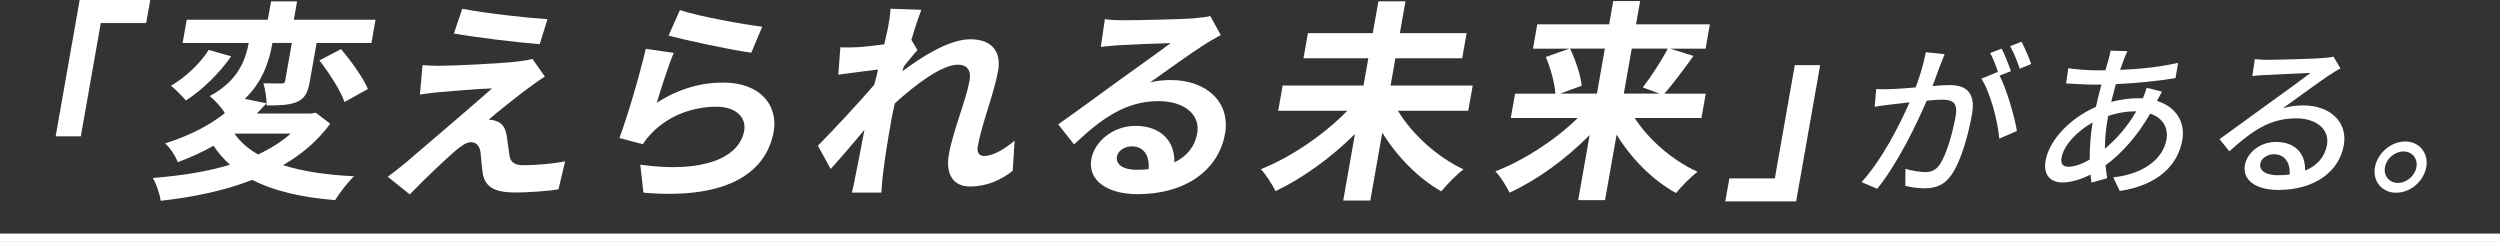
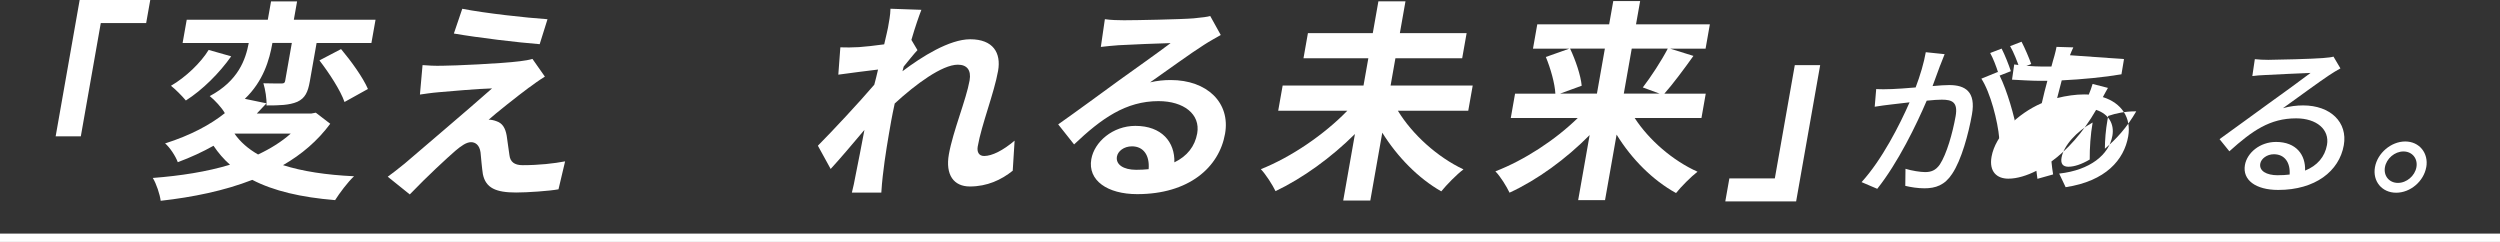
<svg xmlns="http://www.w3.org/2000/svg" id="_レイヤー_2" viewBox="0 0 601 58.16">
  <rect x="0" y="0" width="601" height="58.16" fill="#333333" stroke="none" />
  <defs>
    <style>.cls-1{fill:#fff;}.cls-2{fill:none;stroke:#fff;stroke-miterlimit:10;stroke-width:2px;}</style>
  </defs>
  <g id="_レイヤー_1-2">
    <g>
      <g>
        <path class="cls-1" d="m35.15,5.54h-10.92l-4.8,27.23h-6.05L19.15,0h16.97l-.98,5.54Z" />
        <path class="cls-1" d="m79.39,29.75c-3.03,4.1-6.89,7.39-11.35,9.95,4.66,1.49,10.41,2.36,17.07,2.67-1.54,1.44-3.48,4.05-4.55,5.74-8.19-.67-14.79-2.21-19.91-4.87-6.72,2.62-14.27,4.16-22.02,5.03-.19-1.54-1.06-4.15-1.9-5.49,6.65-.51,12.98-1.49,18.56-3.18-1.51-1.33-2.83-2.87-3.96-4.56-2.56,1.44-5.41,2.77-8.59,3.95-.52-1.44-1.93-3.59-3.05-4.51,6.14-1.95,10.9-4.51,14.36-7.28-.7-1.28-2.46-3.18-3.63-4.1,6.91-3.69,8.63-8.82,9.38-12.77h-15.9l.99-5.59h19.49l.78-4.41h6.26l-.78,4.41h19.64l-.99,5.59h-13.18l-1.63,9.23c-.45,2.57-1.12,4.05-3.02,4.92-1.94.82-4.31.87-7.39.87.08-1.59-.3-3.85-.75-5.33,1.79.05,3.79.05,4.35.05.62,0,.8-.15.89-.67l1.6-9.08h-4.67c-.72,4.1-2.18,9.18-6.63,13.44l5.2,1.08c-.76.82-1.52,1.64-2.33,2.46h13.08l1.11-.21,3.48,2.67Zm-23.81-16.21c-2.81,4-6.92,8.1-10.9,10.62-.93-1.13-2.59-2.77-3.58-3.54,3.54-2.05,7.18-5.54,9.06-8.62l5.42,1.54Zm.78,18.57c1.39,2,3.26,3.64,5.68,5.03,2.96-1.39,5.61-3.03,7.86-5.03h-13.54Zm25.63-20.31c2.42,2.87,5.3,6.87,6.46,9.59l-5.63,3.13c-.95-2.77-3.69-6.97-6.03-10l5.2-2.72Z" />
        <path class="cls-1" d="m127.19,21.03c-2.71,2-8.26,6.41-9.72,7.75.47-.05,1.36.15,1.88.36,1.41.46,2.13,1.59,2.46,3.49.22,1.38.44,3.33.66,4.67.18,1.59,1.17,2.41,3.17,2.41,3.95,0,7.56-.41,10.21-.92l-1.59,6.72c-2.17.41-7.52.77-10.19.77-4.87,0-7.3-1.08-7.99-4.41-.24-1.54-.43-3.95-.56-5.23-.25-1.8-1.26-2.46-2.28-2.46-1.08,0-2.3.82-3.75,2.05-2.06,1.8-6.65,6-10.98,10.51l-5.3-4.26c1.06-.77,2.48-1.85,4.1-3.18,3.09-2.67,15.44-13.13,20.98-18.05-3.61.1-9.86.67-12.83.92-1.82.15-3.4.41-4.51.56l.63-7.08c1.16.1,2.99.21,4.9.15,2.41,0,14.14-.51,18.5-1.08.99-.1,2.42-.36,3.02-.56l2.99,4.26c-1.5.92-2.74,1.85-3.79,2.62Zm4.43-16.41l-1.88,6c-5.31-.41-14.7-1.54-20.63-2.56l2.02-5.95c5.55,1.08,15.21,2.15,20.48,2.51Z" />
-         <path class="cls-1" d="m157.87,24.72c5.26-3.39,10.6-4.87,15.99-4.87,8.97,0,13.23,5.54,12.14,11.75-1.65,9.33-10.3,16.51-31.32,14.72l-.76-6.72c15.01,2.1,23.83-1.64,24.98-8.15.59-3.33-2.16-5.8-6.62-5.8-5.79,0-11.41,2.15-15.32,6.05-1.12,1.13-1.78,1.95-2.42,2.97l-5.64-1.49c1.91-5.03,4.86-15.08,6.34-21.44l6.7.97c-1.16,2.82-3.19,9.08-4.06,12Zm25.38-18.31l-2.64,6.26c-5.06-.67-16.07-3.08-19.89-4.1l2.73-6.15c4.6,1.54,15.44,3.49,19.81,4Z" />
        <path class="cls-1" d="m214.06,2.1l7.44.26c-.56,1.44-1.48,4.05-2.4,7.23l1.46,2.46c-.88.92-2.2,2.61-3.31,3.95-.12.36-.18.72-.3,1.13,4.68-3.54,11.31-7.69,16.28-7.69,5.54,0,7.47,3.28,6.71,7.59-.94,5.33-3.96,12.87-4.89,18.16-.24,1.33.26,2.31,1.54,2.31,1.9,0,4.54-1.33,7.32-3.69l-.45,7.23c-2.75,2.21-6.16,3.79-10.31,3.79-3.85,0-5.92-2.77-5.04-7.74.98-5.54,4.15-13.08,4.98-17.75.44-2.51-.66-3.79-2.82-3.79-3.79,0-10.17,4.72-15.18,9.33-.31,1.44-.6,2.82-.84,4.15-.74,4.21-1.5,8.51-2.04,13.33-.11.92-.28,2.77-.34,3.95h-7.08c.31-1.18.68-2.97.82-3.8.81-4,1.38-6.97,2.2-11.28-2.72,3.23-5.9,6.98-8.12,9.39l-3.07-5.59c3.56-3.59,9.88-10.36,13.56-14.67.31-1.18.63-2.41.9-3.64-2.57.31-6.61.82-9.55,1.23l.49-6.57c1.48.05,2.66.05,4.47-.05,1.5-.1,3.81-.36,6.07-.67.45-1.95.8-3.39.9-3.95.26-1.49.58-3.03.61-4.62Z" />
        <path class="cls-1" d="m270.24,4.87c2.72,0,13.73-.21,16.7-.46,2.14-.21,3.35-.36,4-.56l2.53,4.56c-1.32.77-2.67,1.49-4.01,2.36-3.11,1.95-9.29,6.46-12.98,9.03,1.76-.41,3.33-.56,4.97-.56,8.72,0,14.38,5.44,13.05,12.92-1.43,8.1-8.71,14.51-21.12,14.51-7.13,0-11.93-3.28-11.03-8.41.73-4.15,5.15-8,10.59-8,6.36,0,9.52,3.9,9.38,8.77,3.08-1.49,4.93-3.85,5.49-6.97.81-4.62-3.25-7.75-9.3-7.75-7.85,0-13.71,4.15-20.3,10.41l-3.82-4.82c4.16-2.92,11.29-8.15,14.75-10.67,3.29-2.36,9.38-6.67,12.28-8.87-2.62.05-9.76.36-12.5.51-1.4.1-3.07.26-4.28.41l.97-6.67c1.4.21,3.19.26,4.62.26Zm2.89,35.95c1.08,0,2.06-.05,3-.15.28-3.33-1.24-5.49-4.01-5.49-1.95,0-3.39,1.18-3.61,2.46-.33,1.9,1.54,3.18,4.62,3.18Z" />
        <path class="cls-1" d="m336.05,26.62c3.46,5.69,9.47,11.13,15.77,14.1-1.65,1.23-4.04,3.69-5.34,5.28-5.5-3.13-10.54-8.26-14.18-14.1l-2.88,16.31h-6.51l2.82-16c-5.66,5.64-12.54,10.62-19.09,13.74-.75-1.54-2.32-4-3.53-5.28,7.34-2.92,15.27-8.36,20.79-14.05h-16.62l1.07-6.05h19.44l1.16-6.56h-15.59l1.07-6.05h15.59l1.35-7.64h6.51l-1.35,7.64h16.05l-1.07,6.05h-16.05l-1.16,6.56h19.74l-1.07,6.05h-16.92Z" />
        <path class="cls-1" d="m392.97,28.36c3.47,5.33,9.17,10.26,15.11,12.92-1.6,1.23-3.98,3.64-5.16,5.13-5.61-3.08-10.71-8.21-14.29-14.05l-2.78,15.75h-6.46l2.76-15.64c-5.68,5.75-12.57,10.77-19.26,13.85-.71-1.49-2.18-3.9-3.4-5.13,6.93-2.67,14.41-7.54,19.8-12.82h-16.1l1.03-5.85h9.69c-.13-2.46-1.14-6.05-2.29-8.82l5.63-2h-8.72l1.03-5.85h17.28l.99-5.59h6.46l-.99,5.59h17.75l-1.03,5.85h-8.51l5.59,1.74c-2.38,3.33-4.94,6.77-6.99,9.08h9.95l-1.03,5.85h-16.05Zm-15.52-16.67c1.31,2.77,2.56,6.41,2.79,8.92l-5.21,1.9h8.87l1.91-10.82h-8.36Zm14.82,0l-1.91,10.82h8.62l-4.05-1.49c1.93-2.51,4.46-6.36,6-9.33h-8.67Z" />
        <path class="cls-1" d="m415.75,42.88h10.92l4.8-27.23h6.1l-5.78,32.77h-17.03l.98-5.54Z" />
        <path class="cls-1" d="m466.41,15.73c-.45,1.22-1.14,3.11-1.82,4.96,1.64-.16,3.12-.24,4.02-.24,3.78,0,6.43,1.54,5.45,7.05-.82,4.65-2.53,10.99-4.77,14.3-1.78,2.72-3.96,3.47-6.68,3.47-1.54,0-3.34-.28-4.58-.59l.05-4.1c1.53.47,3.6.79,4.71.79,1.38,0,2.54-.36,3.56-1.85,1.62-2.48,3.05-7.48,3.78-11.58.6-3.39-.84-3.98-3.32-3.98-.83,0-2.14.08-3.63.24-2.48,5.79-6.88,14.89-11.89,21.19l-3.77-1.61c4.88-5.32,9.21-13.83,11.54-19.18-1.81.2-3.46.39-4.38.51-1.01.12-2.9.35-4,.55l.36-4.25c1.29.08,2.48.04,3.82,0,1.27-.04,3.42-.2,5.66-.39,1.11-2.92,1.99-5.91,2.44-8.47l4.53.47c-.34.83-.72,1.85-1.07,2.72Zm17.01,1.38l-2.71,1.06c1.78,3.54,3.61,9.93,4.15,13.31l-4.23,1.85c-.36-4.21-2.14-11.11-4.31-14.42l3.95-1.61c.03.08.09.16.12.24-.48-1.54-1.23-3.51-1.95-4.8l2.75-1.06c.74,1.42,1.72,3.9,2.23,5.44Zm4.88-1.73l-2.76,1.14c-.57-1.69-1.43-3.94-2.31-5.43l2.75-1.06c.77,1.46,1.83,3.94,2.33,5.36Z" />
-         <path class="cls-1" d="m510.61,14.2c-.29.75-.61,1.65-.93,2.6,4.96-.2,9.58-.71,13.93-1.69l-.61,3.66c-4.1.71-9.47,1.22-14.36,1.46-.35,1.34-.73,2.8-1.1,4.25,2.18-.55,4.49-.87,6.46-.87.39,0,.79,0,1.14.04.32-.71.73-1.89.92-2.56l3.69.95c-.33.51-.81,1.5-1.22,2.21,4.52,1.42,6.88,5,6.09,9.45-.99,5.63-5.4,10.75-15.04,12.21l-1.55-3.27c7.47-.83,12-4.57,12.79-9.1.49-2.76-.82-5.2-3.91-6.22-3.13,5.47-7.08,9.77-10.74,12.41.08,1.1.26,2.13.4,3.11l-3.77,1.06c-.09-.59-.18-1.22-.25-1.93-2.25,1.14-4.63,1.89-6.75,1.89-2.72,0-4.67-1.65-4.03-5.28.9-5.08,6.15-10.32,12.08-12.88.4-1.81.88-3.66,1.34-5.36h-1.93c-1.85,0-4.89-.2-6.57-.28l.53-3.66c1.34.24,4.76.51,6.77.51h2.17c.25-.99.52-1.85.74-2.64.2-.71.39-1.54.49-2.09l4.04.12c-.3.59-.58,1.3-.81,1.89Zm-13.31,25.88c1.34,0,3.14-.59,5.07-1.73-.02-2.8.19-5.99.7-8.9-3.88,2.13-6.97,5.59-7.47,8.43-.26,1.46.28,2.21,1.7,2.21Zm8.72-4.33c2.68-2.25,5.31-5.12,7.53-8.98h-.28c-2.4,0-4.61.47-6.46,1.1-.06.31-.11.63-.17.95-.44,2.52-.61,4.8-.63,6.93Z" />
+         <path class="cls-1" d="m510.61,14.2l-.61,3.66c-4.1.71-9.47,1.22-14.36,1.46-.35,1.34-.73,2.8-1.1,4.25,2.18-.55,4.49-.87,6.46-.87.39,0,.79,0,1.14.04.32-.71.73-1.89.92-2.56l3.69.95c-.33.51-.81,1.5-1.22,2.21,4.52,1.42,6.88,5,6.09,9.45-.99,5.63-5.4,10.75-15.04,12.21l-1.55-3.27c7.47-.83,12-4.57,12.79-9.1.49-2.76-.82-5.2-3.91-6.22-3.13,5.47-7.08,9.77-10.74,12.41.08,1.1.26,2.13.4,3.11l-3.77,1.06c-.09-.59-.18-1.22-.25-1.93-2.25,1.14-4.63,1.89-6.75,1.89-2.72,0-4.67-1.65-4.03-5.28.9-5.08,6.15-10.32,12.08-12.88.4-1.81.88-3.66,1.34-5.36h-1.93c-1.85,0-4.89-.2-6.57-.28l.53-3.66c1.34.24,4.76.51,6.77.51h2.17c.25-.99.52-1.85.74-2.64.2-.71.39-1.54.49-2.09l4.04.12c-.3.59-.58,1.3-.81,1.89Zm-13.31,25.88c1.34,0,3.14-.59,5.07-1.73-.02-2.8.19-5.99.7-8.9-3.88,2.13-6.97,5.59-7.47,8.43-.26,1.46.28,2.21,1.7,2.21Zm8.72-4.33c2.68-2.25,5.31-5.12,7.53-8.98h-.28c-2.4,0-4.61.47-6.46,1.1-.06.31-.11.63-.17.95-.44,2.52-.61,4.8-.63,6.93Z" />
        <path class="cls-1" d="m545.16,14.39c2.05,0,11.07-.24,13.23-.43,1.4-.12,2.12-.2,2.58-.35l1.67,2.83c-.92.51-1.84,1.06-2.78,1.69-2.27,1.5-7.84,5.59-11.04,7.88,1.66-.47,3.27-.67,4.85-.67,6.58,0,10.75,4.06,9.78,9.57-1.1,6.26-6.9,10.75-15.76,10.75-5.44,0-8.64-2.4-8.01-5.99.51-2.92,3.58-5.55,7.48-5.55,4.89,0,7.13,3.15,6.98,6.89,2.93-1.18,4.76-3.31,5.27-6.18.65-3.7-2.5-6.38-7.42-6.38-6.3,0-10.53,2.95-16.05,7.92l-2.36-2.92c3.52-2.52,9.17-6.66,11.84-8.59,2.53-1.81,7.76-5.59,10.04-7.33-2.1.08-8.97.39-11.04.51-.99.04-2.03.12-2.96.24l.6-4.06c.96.12,2.18.16,3.12.16Zm2.44,27.73c.98,0,1.94-.04,2.83-.16.19-2.88-1.19-4.88-3.79-4.88-1.65,0-3.06,1.06-3.27,2.25-.31,1.73,1.44,2.8,4.23,2.8Z" />
        <path class="cls-1" d="m583.27,40.19c-.6,3.39-3.8,6.14-7.23,6.14s-5.7-2.76-5.1-6.14c.6-3.39,3.89-6.18,7.28-6.18s5.65,2.8,5.06,6.18Zm-2.36,0c.37-2.09-1.03-3.78-3.12-3.78s-4.08,1.69-4.45,3.78c-.37,2.09,1.03,3.78,3.12,3.78s4.08-1.69,4.45-3.78Z" />
      </g>
      <line class="cls-2" y1="57.16" x2="601" y2="57.16" />
    </g>
  </g>
</svg>